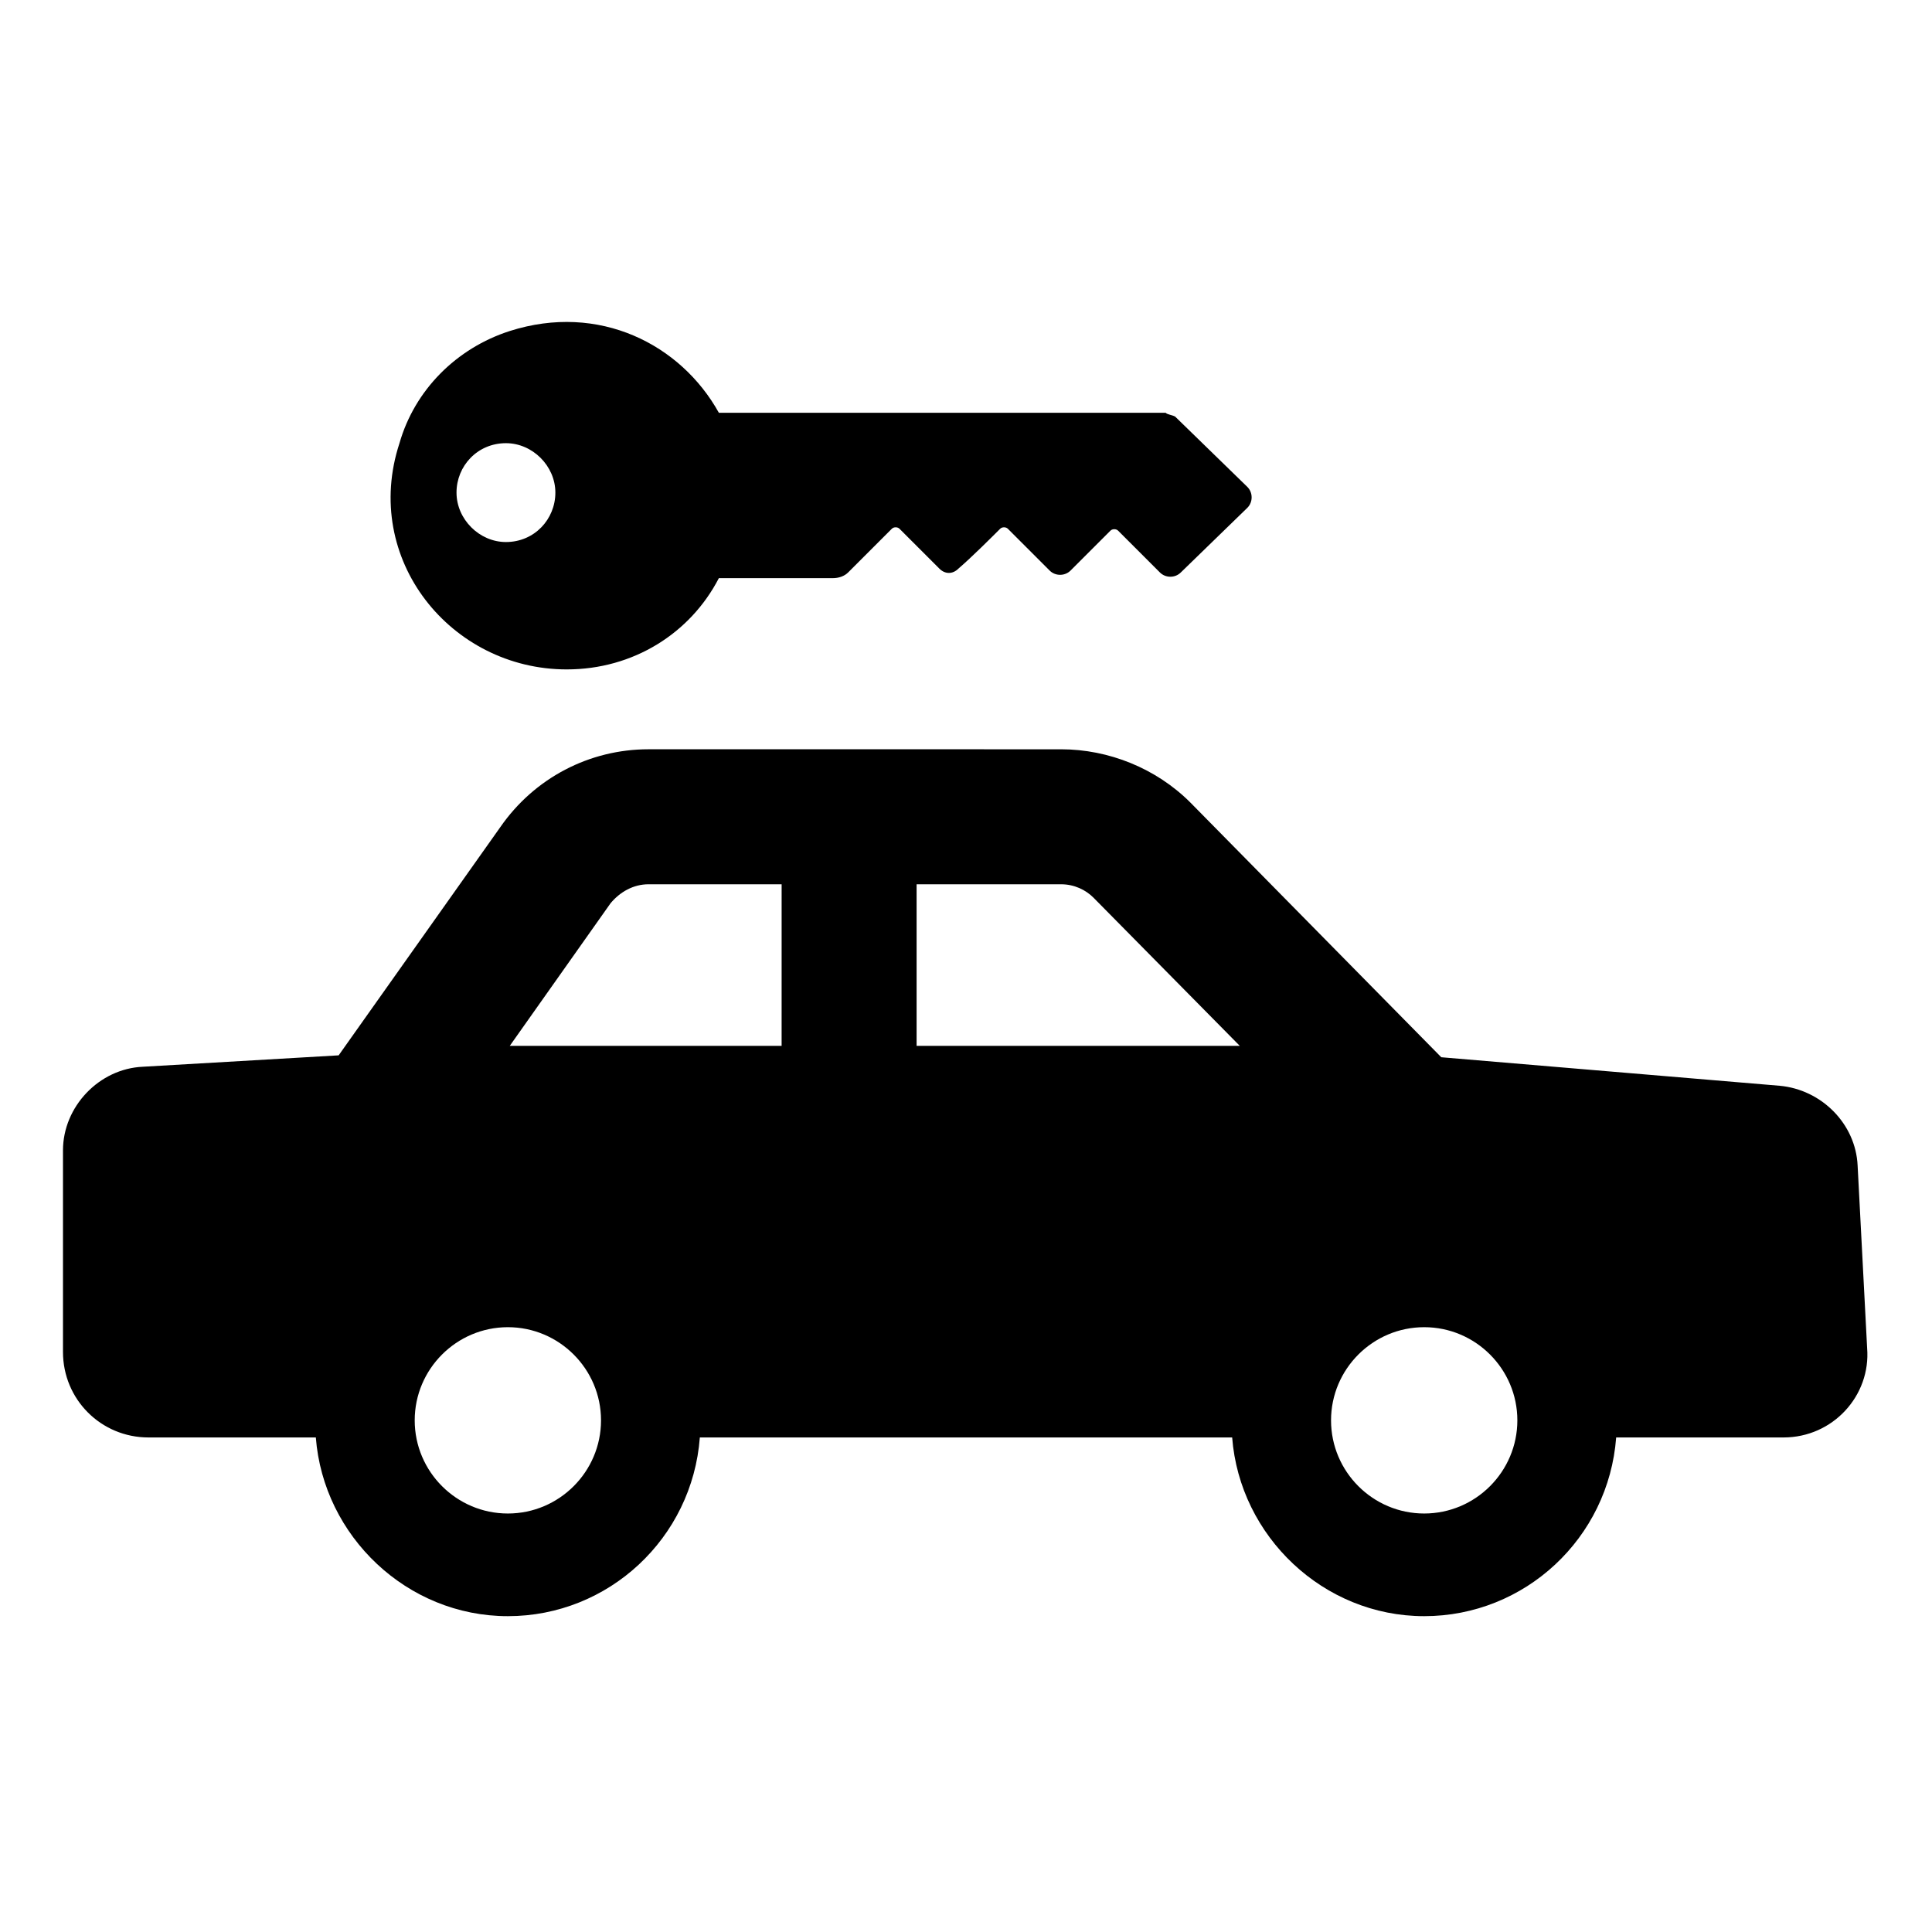
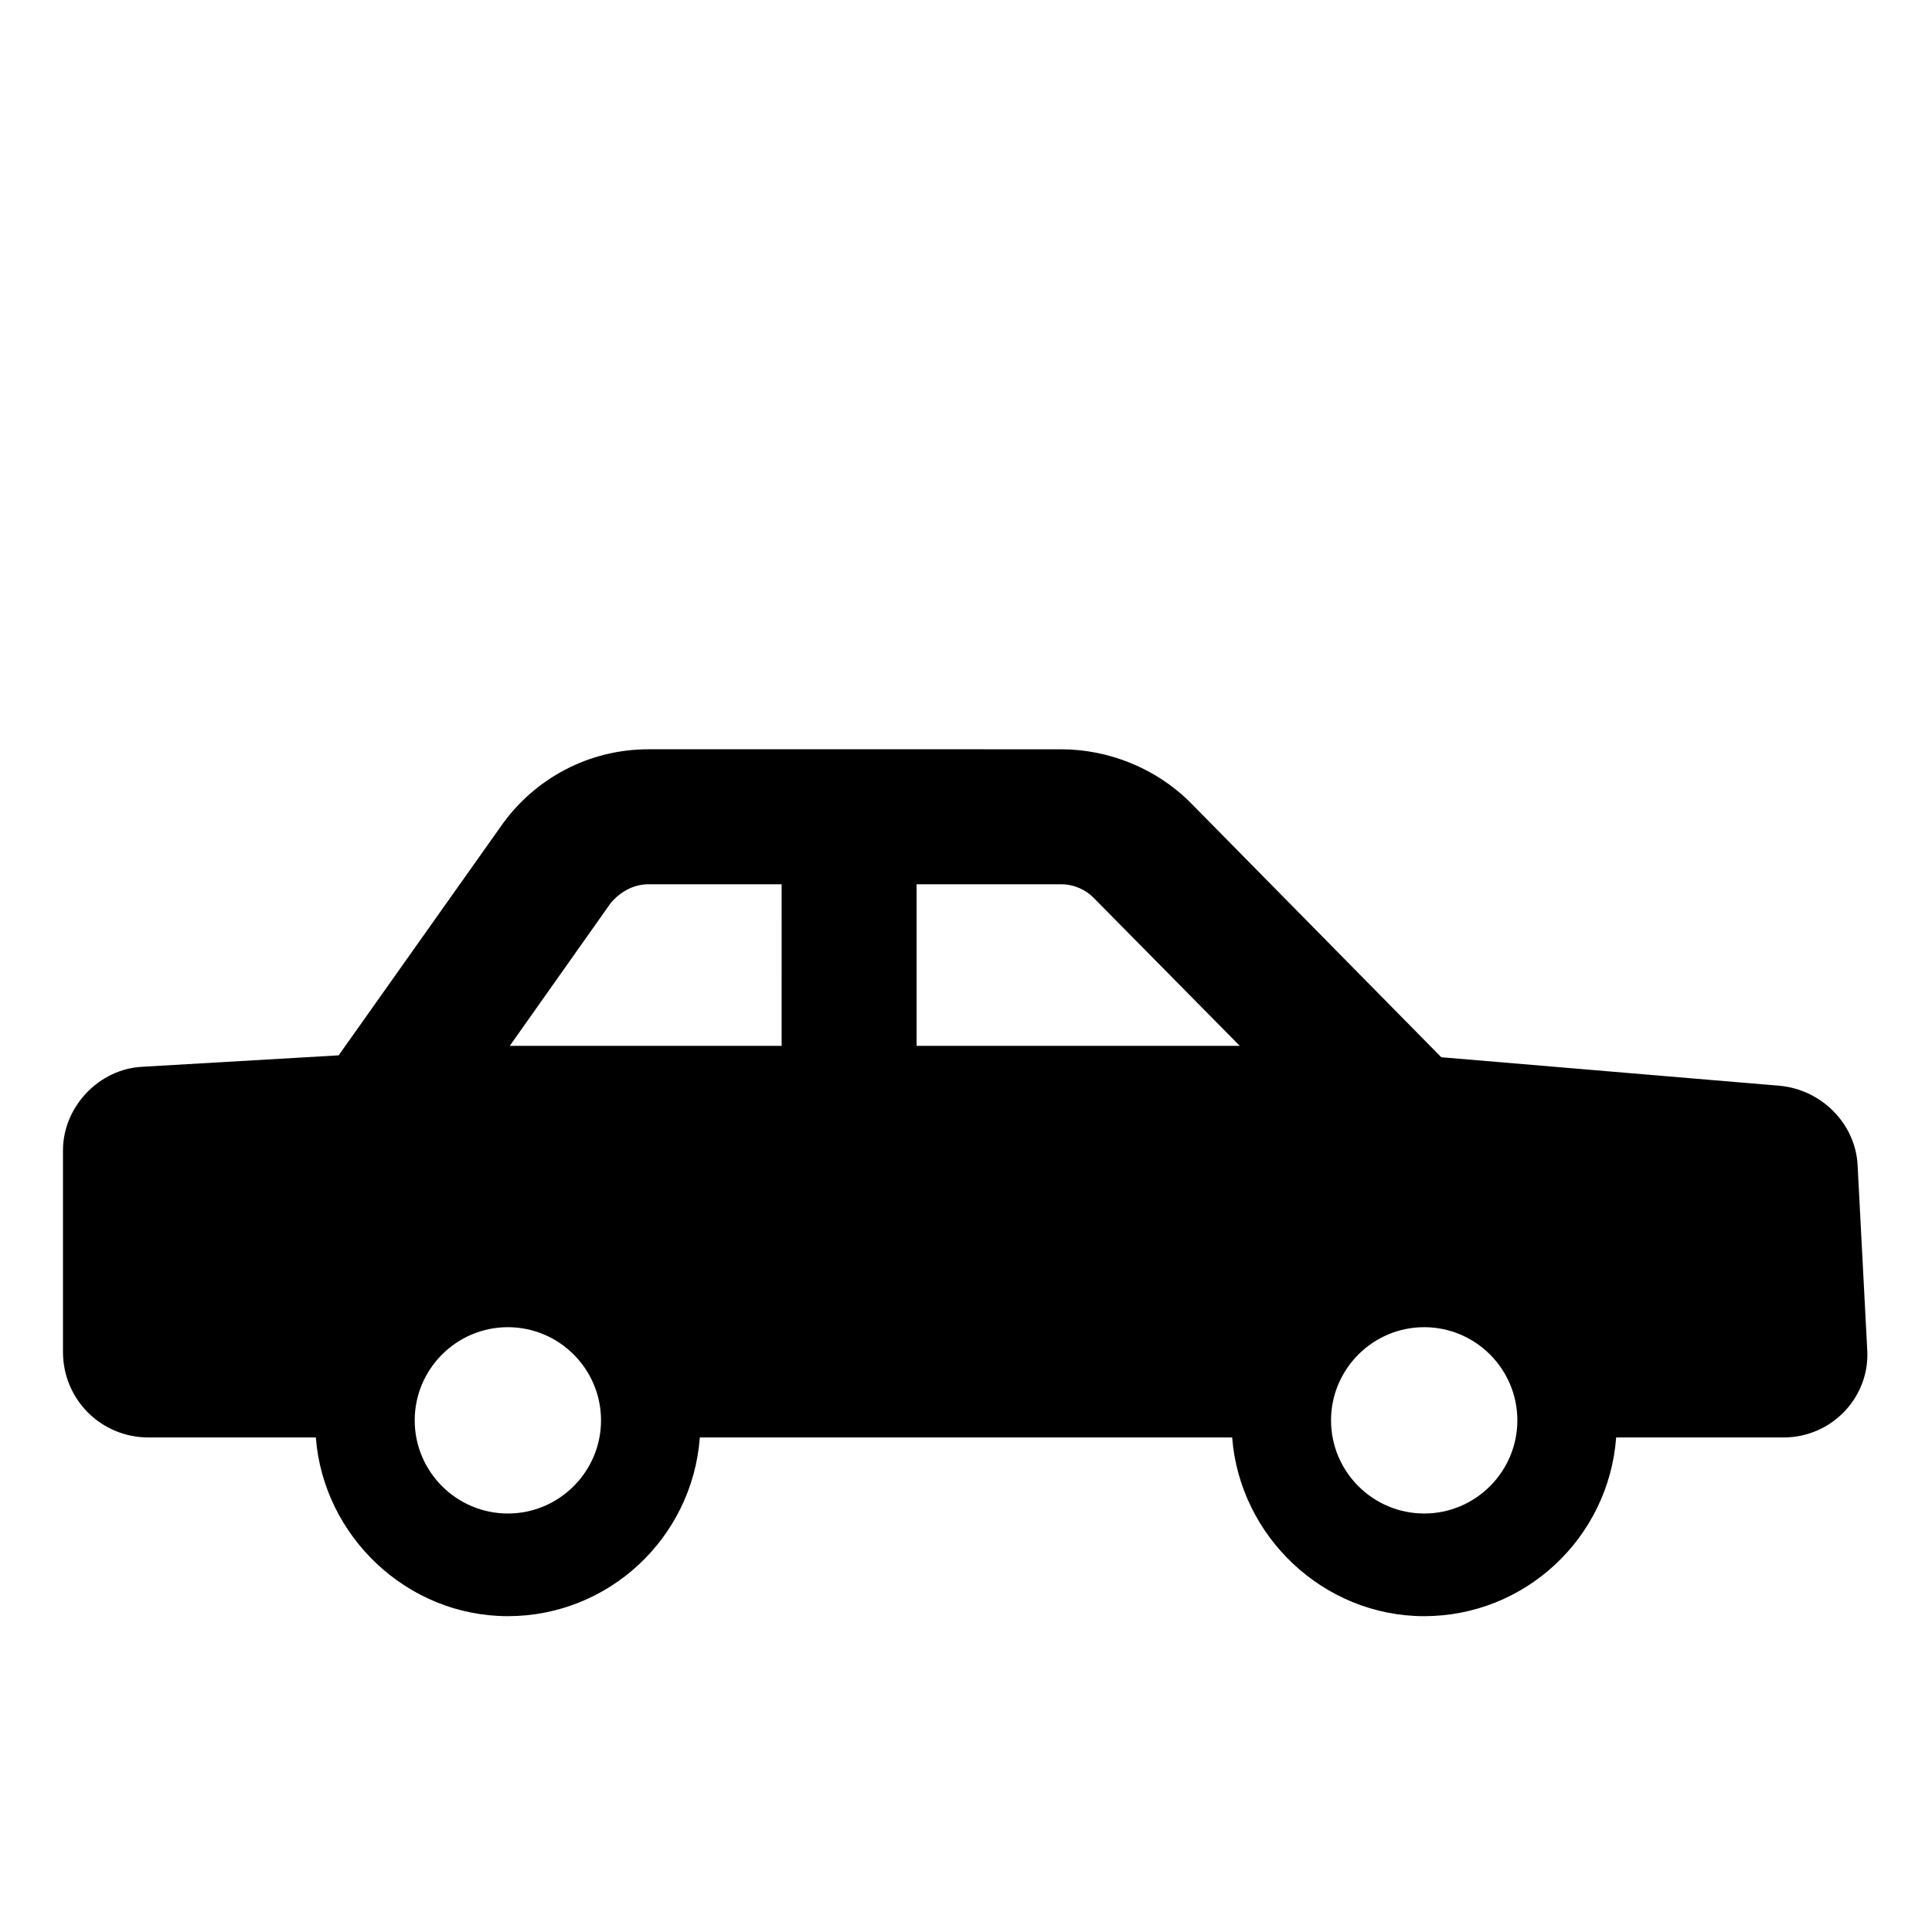
<svg xmlns="http://www.w3.org/2000/svg" fill="#000000" width="800px" height="800px" version="1.1" viewBox="144 144 512 512">
  <g>
-     <path d="m294.2 321.4c17.633 0 32.746-9.574 40.305-24.184h30.23c1.512 0 3.023-0.504 4.031-1.512l11.586-11.586c0.504-0.504 1.512-0.504 2.016 0l10.578 10.578c1.512 1.512 3.527 1.512 5.039 0 3.527-3.023 9.07-8.566 11.082-10.578 0.504-0.504 1.512-0.504 2.016 0l11.082 11.082c1.512 1.512 4.031 1.512 5.543 0l10.578-10.578c0.504-0.504 1.512-0.504 2.016 0l11.082 11.082c1.512 1.512 4.031 1.512 5.543 0l17.633-17.129c1.512-1.512 1.512-4.031 0-5.543l-19.145-18.641c-1.008-0.504-2.016-0.504-2.519-1.008l-118.39 0.004c-10.078-18.137-31.738-29.223-55.418-21.664-14.105 4.535-25.191 15.617-29.223 29.727-10.078 30.73 13.602 59.949 44.336 59.949zm-16.121-59.953c7.055 0 13.098 6.047 13.098 13.098 0 7.055-5.543 13.098-13.098 13.098-7.055 0-13.098-6.047-13.098-13.098-0.004-7.051 5.539-13.098 13.098-13.098z" />
    <path d="m636.29 452.9c-0.504-11.082-9.574-20.152-20.656-21.16l-89.68-7.559-66.5-67.508c-9.07-9.07-21.664-14.105-34.258-14.105l-109.33-0.004c-15.617 0-30.23 7.559-39.297 20.656l-42.824 60.457-51.895 3.023c-11.586 0.504-21.16 10.578-21.16 22.168v53.402c0 12.594 10.078 22.672 22.672 22.672h44.336c2.016 26.199 24.184 47.359 50.883 47.359 26.703 0 48.871-20.656 50.883-47.359h141.07c2.016 26.199 24.184 47.359 50.883 47.359 26.703 0 48.871-20.656 50.883-47.359h44.34c13.098 0 23.176-11.082 22.168-23.68zm-357.7 92.195c-13.602 0-24.688-11.082-24.688-24.688 0-13.602 11.082-24.688 24.688-24.688 13.602 0 24.688 11.082 24.688 24.688-0.004 13.605-11.086 24.688-24.688 24.688zm72.547-123.93h-72.043l26.703-37.785c2.519-3.023 6.047-5.039 10.078-5.039h35.266zm35.77 0v-42.824h38.289c3.527 0 6.551 1.512 8.566 3.527l38.793 39.297zm134.52 123.93c-13.602 0-24.688-11.082-24.688-24.688 0-13.602 11.082-24.688 24.688-24.688 13.602 0 24.688 11.082 24.688 24.688-0.004 13.605-11.086 24.688-24.688 24.688z" />
  </g>
</svg>